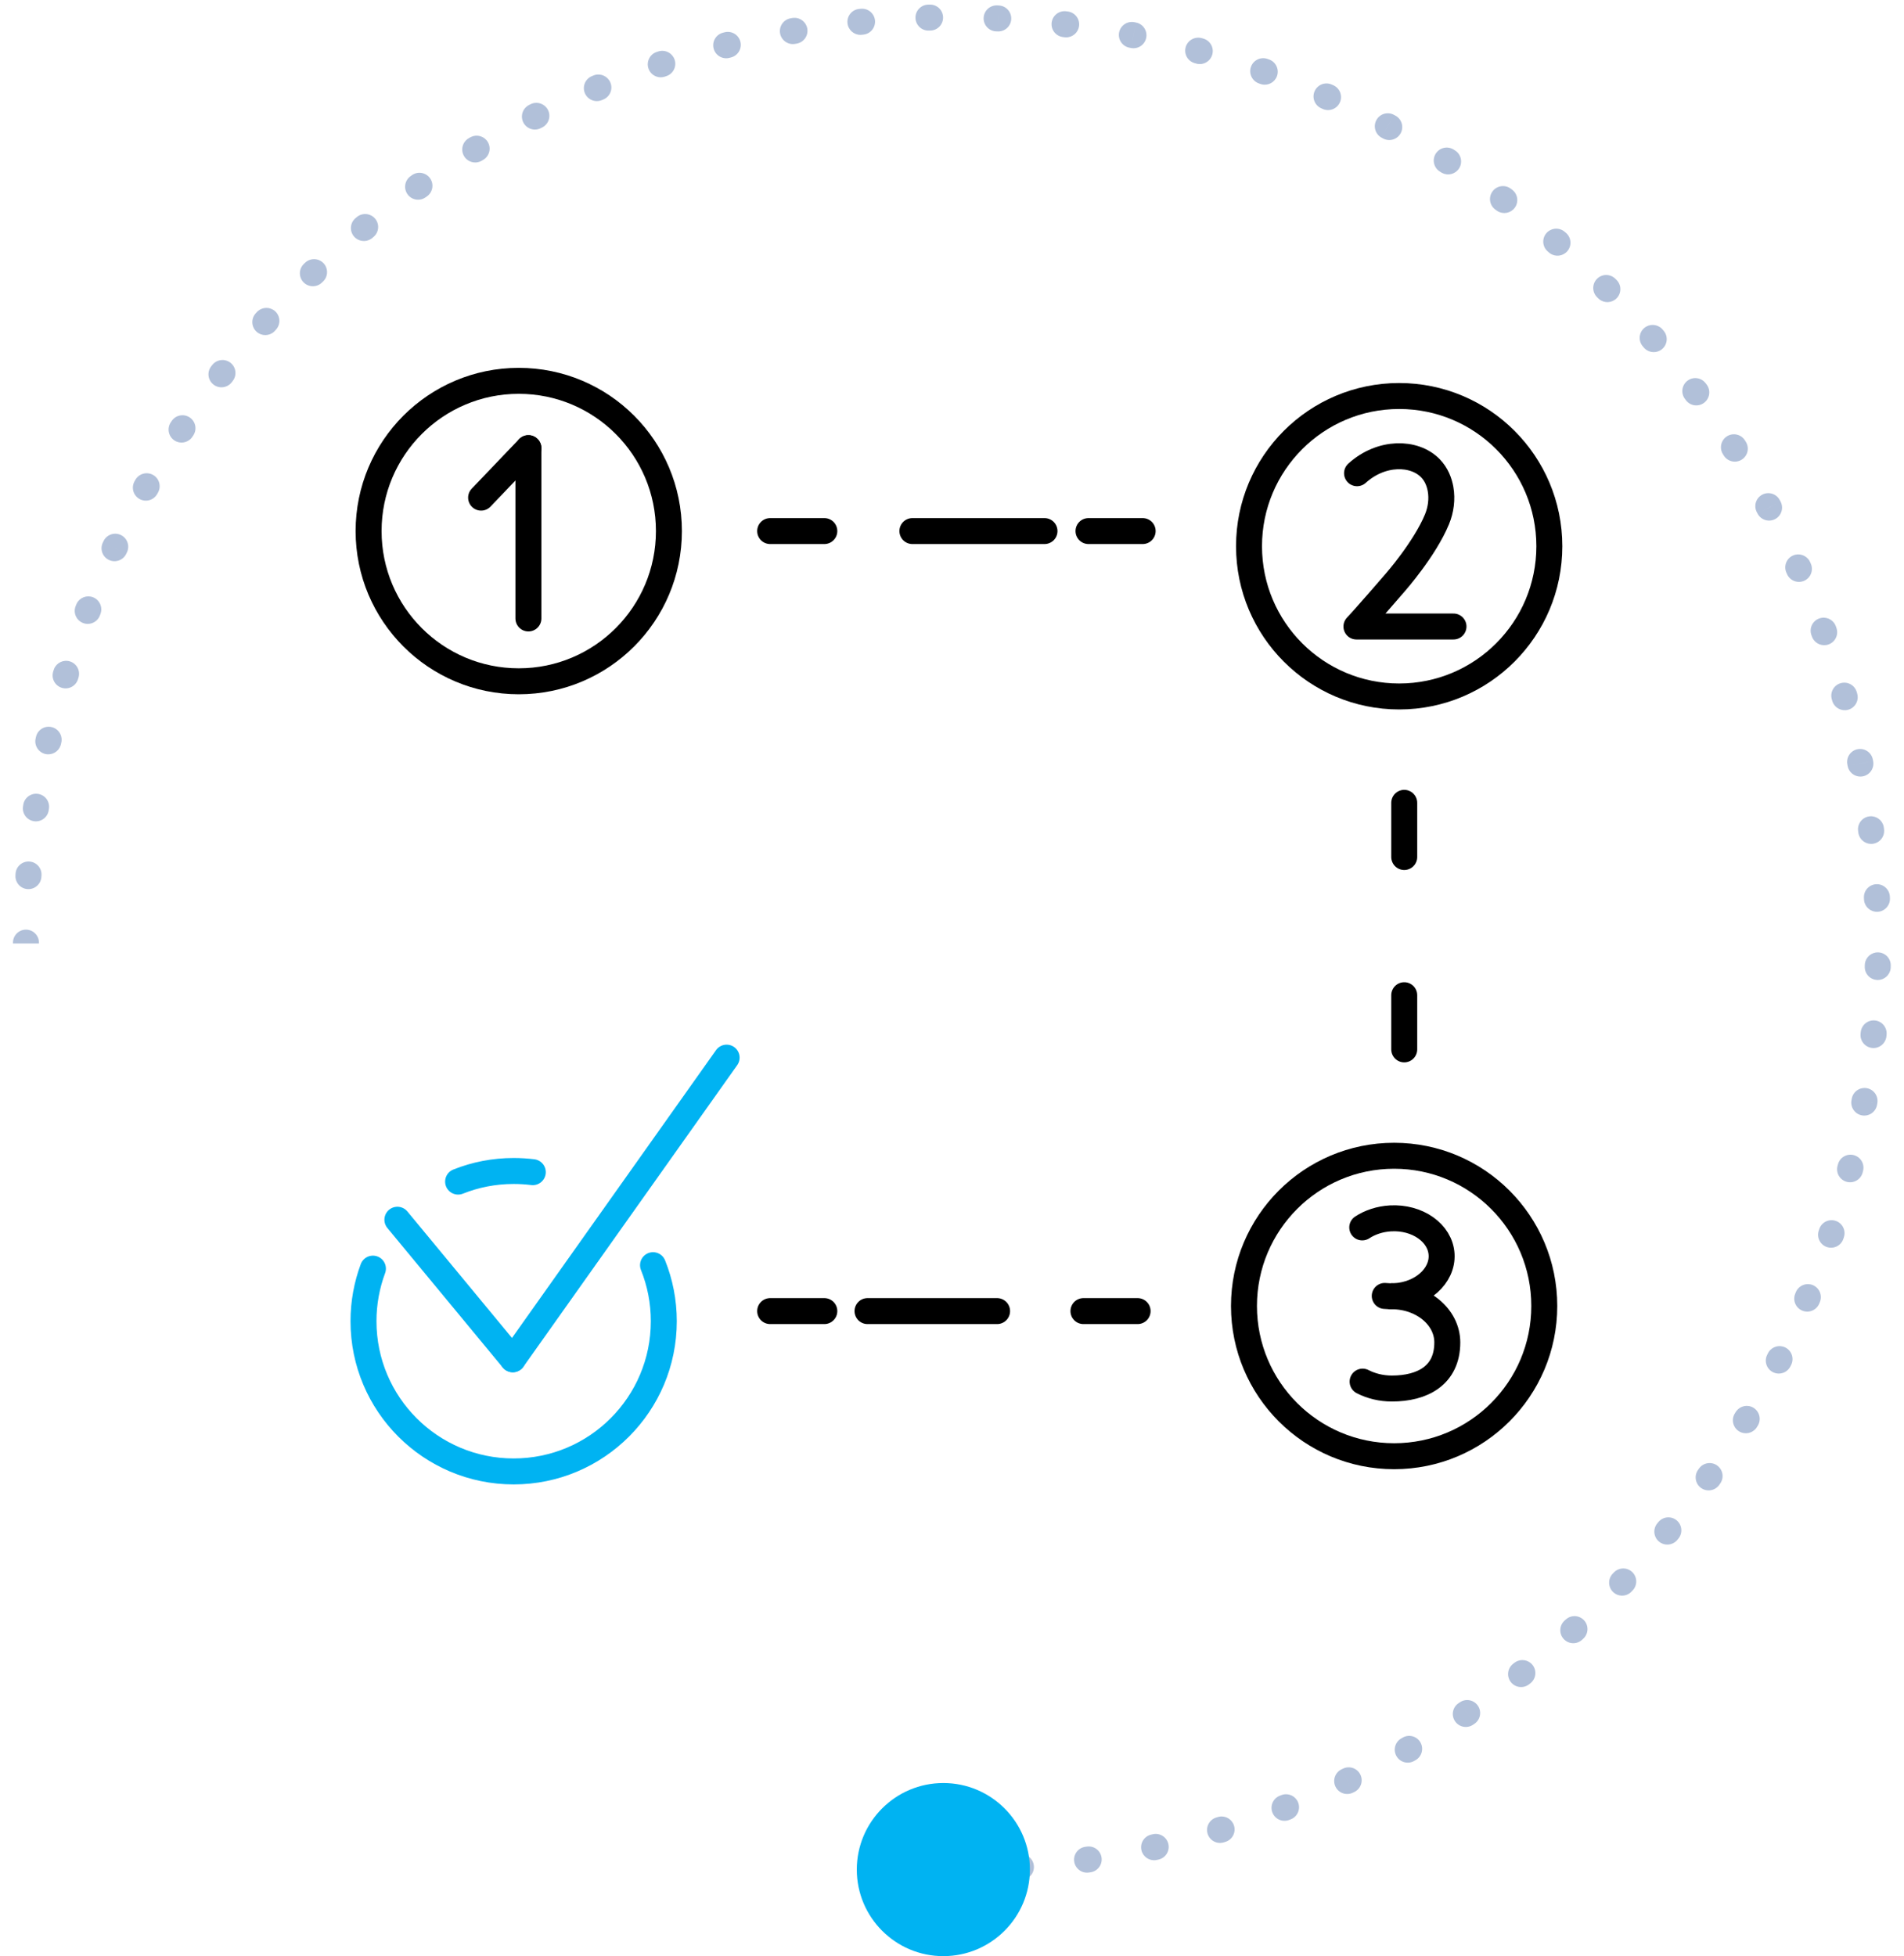
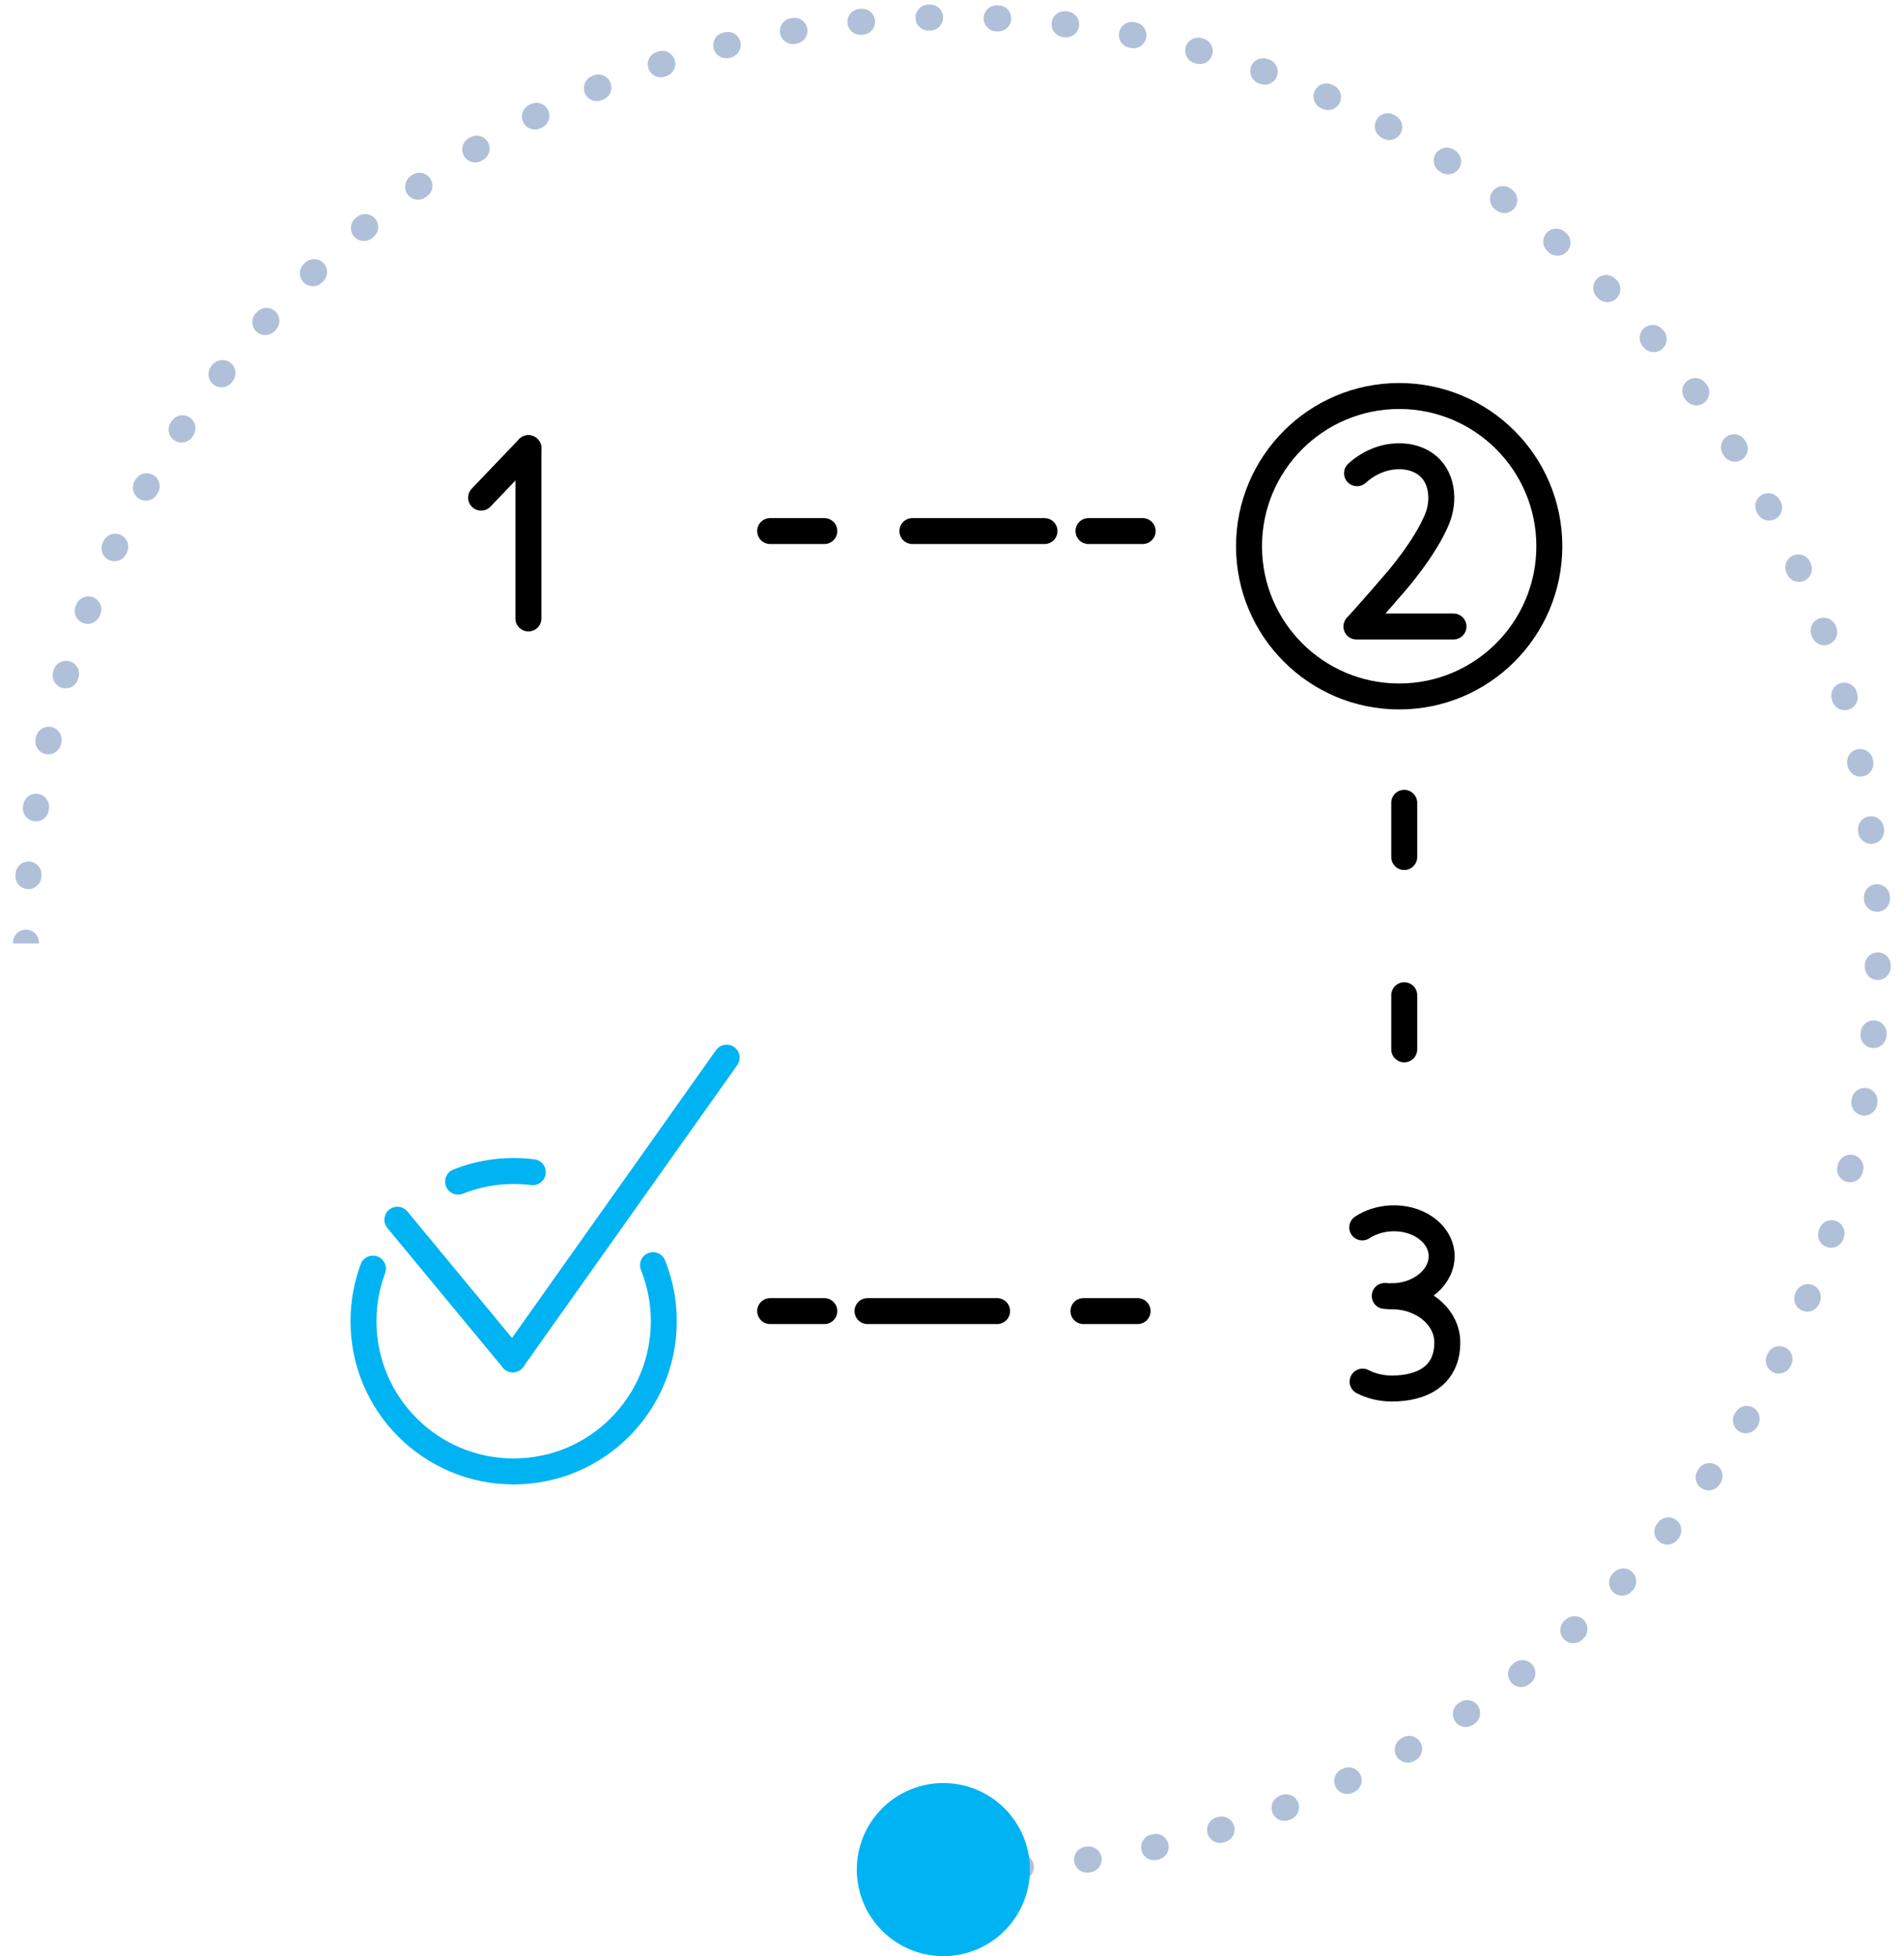
<svg xmlns="http://www.w3.org/2000/svg" width="110" height="113" viewBox="0 0 110 113" fill="none">
-   <path d="M29.97 39.356C34.761 39.356 38.645 35.471 38.645 30.678C38.645 25.885 34.761 22 29.97 22C25.179 22 21.295 25.885 21.295 30.678C21.295 35.471 25.179 39.356 29.97 39.356Z" stroke="black" stroke-width="1.5" stroke-linecap="round" stroke-linejoin="round" />
  <path d="M80.835 40.233C85.626 40.233 89.51 36.347 89.51 31.554C89.51 26.762 85.626 22.876 80.835 22.876C76.044 22.876 72.16 26.762 72.16 31.554C72.16 36.347 76.044 40.233 80.835 40.233Z" stroke="black" stroke-width="1.5" stroke-linecap="round" stroke-linejoin="round" />
  <path d="M37.727 73.085C38.13 74.087 38.35 75.177 38.35 76.322C38.35 81.114 34.467 85 29.675 85C24.883 85 21 81.114 21 76.322C21 75.252 21.194 74.23 21.545 73.285" stroke="#00B3F2" stroke-width="1.5" stroke-linecap="round" stroke-linejoin="round" />
  <path d="M26.466 68.258C27.458 67.861 28.543 67.644 29.678 67.644C30.051 67.644 30.42 67.668 30.781 67.712" stroke="#00B3F2" stroke-width="1.5" stroke-linecap="round" stroke-linejoin="round" />
-   <path d="M80.543 84.121C85.334 84.121 89.218 80.236 89.218 75.443C89.218 70.65 85.334 66.765 80.543 66.765C75.752 66.765 71.868 70.65 71.868 75.443C71.868 80.236 75.752 84.121 80.543 84.121Z" stroke="black" stroke-width="1.5" stroke-linecap="round" stroke-linejoin="round" />
  <path d="M44.495 30.678H47.624" stroke="black" stroke-width="1.5" stroke-linecap="round" stroke-linejoin="round" />
  <path d="M52.712 30.678H60.344" stroke="black" stroke-width="1.5" stroke-linecap="round" stroke-linejoin="round" stroke-dasharray="17.07 17.07" />
  <path d="M62.886 30.678H66.015" stroke="black" stroke-width="1.5" stroke-linecap="round" stroke-linejoin="round" />
  <path d="M81.127 46.377V49.507" stroke="black" stroke-width="1.5" stroke-linecap="round" stroke-linejoin="round" />
  <path d="M81.127 57.49V60.62" stroke="black" stroke-width="1.5" stroke-linecap="round" stroke-linejoin="round" />
  <path d="M65.723 75.738H62.594" stroke="black" stroke-width="1.5" stroke-linecap="round" stroke-linejoin="round" />
  <path d="M57.605 75.738H50.119" stroke="black" stroke-width="1.5" stroke-linecap="round" stroke-linejoin="round" stroke-dasharray="16.74 16.74" />
  <path d="M47.624 75.738H44.495" stroke="black" stroke-width="1.5" stroke-linecap="round" stroke-linejoin="round" />
  <path d="M22.958 70.46L29.625 78.521" stroke="#00B3F2" stroke-width="1.5" stroke-linecap="round" stroke-linejoin="round" />
  <path d="M41.98 61.096L29.625 78.521" stroke="#00B3F2" stroke-width="1.5" stroke-linecap="round" stroke-linejoin="round" />
  <path d="M27.795 28.747L30.527 25.889" stroke="black" stroke-width="1.5" stroke-linecap="round" stroke-linejoin="round" />
  <path d="M30.528 35.727V25.889" stroke="black" stroke-width="1.5" stroke-linecap="round" stroke-linejoin="round" />
  <path d="M78.4 27.337C79.804 26.065 81.708 26.095 82.638 27.048C82.984 27.403 83.151 27.841 83.225 28.249C83.329 28.836 83.246 29.447 83.019 29.999C82.316 31.706 80.612 33.643 80.612 33.643C80.612 33.643 78.883 35.649 78.365 36.191H83.973" stroke="black" stroke-width="1.5" stroke-linecap="round" stroke-linejoin="round" />
  <path d="M78.701 70.904C79.151 70.609 79.715 70.418 80.332 70.382C81.89 70.293 83.213 71.226 83.285 72.466C83.356 73.705 82.149 74.787 80.591 74.876C80.388 74.888 80.192 74.882 80.001 74.862" stroke="black" stroke-width="1.5" stroke-linecap="round" stroke-linejoin="round" />
  <path d="M80.412 74.882C82.182 74.882 83.615 76.075 83.615 77.547C83.615 79.457 82.182 80.211 80.412 80.211C79.792 80.211 79.214 80.065 78.722 79.812" stroke="black" stroke-width="1.5" stroke-linecap="round" stroke-linejoin="round" />
  <path d="M53.658 1.767C53.244 1.777 52.9 1.45 52.89 1.036C52.879 0.622 53.206 0.278 53.62 0.268C53.653 0.267 53.685 0.266 53.718 0.266C54.132 0.256 54.475 0.583 54.484 0.997C54.494 1.411 54.167 1.755 53.753 1.765L53.658 1.767ZM57.636 1.815C57.604 1.814 57.573 1.813 57.541 1.812C57.127 1.792 56.809 1.44 56.828 1.026C56.848 0.613 57.2 0.293 57.613 0.312C57.646 0.314 57.679 0.316 57.711 0.317L57.673 1.066L57.636 1.815ZM57.636 1.815L57.711 0.317C58.124 0.338 58.443 0.691 58.422 1.104C58.401 1.518 58.049 1.836 57.636 1.815ZM49.706 2.013C49.326 2.012 49.001 1.723 48.962 1.337C48.921 0.925 49.222 0.557 49.634 0.516L49.731 0.507C50.144 0.467 50.51 0.768 50.551 1.18C50.591 1.592 50.289 1.959 49.877 1.999C49.846 2.002 49.814 2.006 49.782 2.009L49.706 2.013ZM61.581 2.158L61.504 2.152L61.41 2.141C60.999 2.09 60.707 1.717 60.757 1.306C60.807 0.895 61.182 0.602 61.593 0.652C61.625 0.656 61.657 0.66 61.69 0.664C62.1 0.715 62.392 1.09 62.341 1.501C62.293 1.886 61.961 2.167 61.581 2.158ZM45.936 2.535C45.528 2.606 45.139 2.333 45.067 1.925C44.996 1.517 45.27 1.128 45.678 1.057C45.71 1.051 45.742 1.046 45.773 1.04L45.85 1.031C46.229 1.005 46.574 1.27 46.64 1.652C46.71 2.06 46.436 2.448 46.028 2.519C45.997 2.524 45.967 2.53 45.936 2.535ZM65.338 2.772C65.323 2.769 65.307 2.767 65.291 2.764L65.244 2.754C64.838 2.673 64.574 2.279 64.654 1.873C64.735 1.467 65.13 1.203 65.536 1.283L65.584 1.292C65.6 1.295 65.616 1.299 65.632 1.302L65.484 2.037L65.338 2.772ZM66.22 2.185C66.138 2.591 65.744 2.853 65.338 2.772L65.632 1.302C66.038 1.383 66.301 1.778 66.22 2.185ZM42.137 3.343C41.735 3.444 41.328 3.199 41.227 2.798C41.126 2.396 41.37 1.989 41.772 1.888C41.803 1.88 41.834 1.872 41.865 1.864C42.267 1.764 42.674 2.008 42.775 2.41C42.875 2.812 42.63 3.219 42.229 3.319C42.198 3.327 42.167 3.335 42.137 3.343ZM70.038 3.151C69.927 3.55 69.514 3.784 69.115 3.674L69.023 3.648C68.624 3.538 68.39 3.125 68.5 2.726C68.603 2.351 68.973 2.122 69.348 2.186L69.422 2.202C69.453 2.211 69.485 2.22 69.517 2.228C69.915 2.34 70.149 2.752 70.038 3.151ZM38.408 4.427C38.015 4.557 37.591 4.344 37.461 3.951C37.331 3.558 37.543 3.133 37.937 3.003L38.029 2.973L38.104 2.952C38.474 2.871 38.854 3.082 38.976 3.45C39.105 3.844 38.892 4.268 38.498 4.397C38.468 4.407 38.438 4.417 38.408 4.427ZM73.775 4.396C73.643 4.762 73.258 4.964 72.889 4.872L72.816 4.85L72.727 4.817C72.337 4.678 72.133 4.249 72.272 3.859C72.412 3.469 72.84 3.266 73.231 3.405L73.322 3.437C73.712 3.577 73.914 4.007 73.775 4.396ZM34.77 5.783C34.387 5.942 33.948 5.761 33.789 5.379C33.63 4.996 33.812 4.557 34.194 4.398L34.284 4.361L34.356 4.335C34.721 4.226 35.115 4.409 35.264 4.768C35.422 5.15 35.24 5.589 34.858 5.747L34.813 5.766C34.799 5.772 34.784 5.777 34.77 5.783ZM77.41 5.914C77.242 6.292 76.798 6.463 76.42 6.295L76.333 6.256C75.954 6.088 75.783 5.645 75.95 5.267C76.118 4.888 76.561 4.717 76.939 4.885L77.029 4.924C77.408 5.092 77.578 5.536 77.41 5.914ZM31.24 7.403C30.871 7.59 30.42 7.442 30.233 7.072C30.047 6.702 30.196 6.251 30.566 6.064L30.652 6.02L30.723 5.989C31.078 5.854 31.485 6.008 31.659 6.354C31.845 6.725 31.695 7.175 31.325 7.361C31.297 7.375 31.268 7.389 31.24 7.403ZM79.824 7.956C79.459 7.761 79.321 7.307 79.516 6.941C79.711 6.576 80.165 6.438 80.53 6.633L79.824 7.956ZM79.908 8.001C79.88 7.986 79.852 7.971 79.824 7.956L80.178 7.295L80.53 6.633C80.559 6.648 80.588 6.663 80.616 6.679L80.262 7.34L79.908 8.001ZM80.923 7.694C80.727 8.059 80.273 8.196 79.908 8.001L80.616 6.679C80.981 6.874 81.118 7.329 80.923 7.694ZM27.841 9.279C27.486 9.493 27.025 9.377 26.812 9.022C26.598 8.667 26.713 8.206 27.068 7.993L27.151 7.943L27.22 7.907C27.564 7.746 27.981 7.869 28.181 8.202C28.393 8.558 28.277 9.018 27.922 9.23C27.895 9.247 27.868 9.263 27.841 9.279ZM84.296 9.728C84.088 10.055 83.668 10.167 83.328 9.997L83.261 9.959L83.181 9.908C82.831 9.687 82.727 9.224 82.948 8.874C83.17 8.524 83.632 8.419 83.983 8.641L84.064 8.692C84.414 8.914 84.518 9.378 84.296 9.728ZM24.587 11.399C24.249 11.638 23.781 11.558 23.542 11.22C23.303 10.881 23.384 10.413 23.723 10.174L23.802 10.118C24.14 9.88 24.608 9.961 24.847 10.3C25.085 10.639 25.004 11.106 24.665 11.345C24.639 11.363 24.613 11.381 24.587 11.399ZM87.511 12.004C87.279 12.316 86.852 12.396 86.525 12.201L86.461 12.159L86.385 12.102C86.052 11.856 85.982 11.386 86.229 11.054C86.475 10.721 86.945 10.65 87.277 10.896C87.303 10.916 87.329 10.936 87.356 10.955C87.688 11.202 87.757 11.671 87.511 12.004ZM21.438 13.8C21.121 14.01 20.69 13.95 20.443 13.65C20.181 13.33 20.227 12.858 20.547 12.595L20.622 12.533L20.684 12.487C21 12.277 21.432 12.338 21.678 12.639C21.94 12.959 21.892 13.431 21.572 13.693C21.548 13.713 21.523 13.734 21.499 13.754L21.438 13.8ZM90.549 14.511C90.295 14.805 89.862 14.854 89.551 14.636L89.49 14.588L89.419 14.526C89.105 14.256 89.07 13.783 89.34 13.469C89.593 13.175 90.025 13.125 90.337 13.343L90.397 13.39L90.472 13.453C90.785 13.724 90.819 14.197 90.549 14.511ZM18.593 16.329C18.293 16.615 17.818 16.603 17.532 16.304C17.246 16.004 17.258 15.529 17.558 15.243C17.581 15.221 17.605 15.198 17.628 15.176C17.928 14.891 18.403 14.903 18.689 15.203C18.974 15.503 18.961 15.978 18.661 16.264C18.638 16.285 18.616 16.307 18.593 16.329ZM93.394 17.234C93.119 17.509 92.685 17.526 92.391 17.285L92.333 17.233L92.267 17.167C91.974 16.874 91.973 16.399 92.266 16.105C92.558 15.813 93.033 15.813 93.326 16.105L93.395 16.174C93.687 16.467 93.687 16.942 93.394 17.234ZM15.829 19.165C15.547 19.42 15.111 19.424 14.823 19.163C14.517 18.885 14.493 18.41 14.771 18.104L14.836 18.032L14.891 17.977C15.173 17.724 15.608 17.72 15.896 17.98C16.202 18.259 16.225 18.733 15.946 19.04L15.883 19.11L15.829 19.165ZM96.031 20.16C95.737 20.413 95.302 20.398 95.026 20.137L94.974 20.081C94.953 20.057 94.933 20.034 94.912 20.01C94.641 19.696 94.676 19.222 94.989 18.951C95.283 18.698 95.718 18.712 95.994 18.973L96.047 19.028L96.11 19.102C96.38 19.416 96.345 19.89 96.031 20.16ZM13.444 22.009L12.262 21.085C12.517 20.759 12.989 20.701 13.316 20.956C13.642 21.211 13.699 21.683 13.444 22.009ZM13.386 22.084C13.131 22.411 12.66 22.469 12.333 22.215C12.006 21.96 11.948 21.489 12.202 21.162C12.222 21.137 12.242 21.11 12.262 21.085L13.444 22.009C13.425 22.034 13.405 22.059 13.386 22.084ZM98.446 23.271C98.114 23.518 97.644 23.448 97.397 23.115L97.341 23.039C97.094 22.707 97.164 22.236 97.496 21.989C97.829 21.742 98.298 21.812 98.545 22.145C98.564 22.171 98.584 22.197 98.604 22.223C98.85 22.555 98.779 23.025 98.446 23.271ZM11.166 25.154L9.92 24.319C10.15 23.975 10.616 23.884 10.96 24.114C11.304 24.345 11.396 24.81 11.166 25.154ZM11.068 25.295C10.827 25.588 10.396 25.657 10.073 25.441C9.729 25.212 9.635 24.745 9.865 24.4L9.893 24.36C9.902 24.347 9.911 24.333 9.92 24.319L10.543 24.737L11.166 25.154C11.157 25.167 11.148 25.18 11.14 25.193C11.131 25.206 11.122 25.22 11.113 25.233L11.068 25.295ZM99.592 26.319C99.575 26.293 99.558 26.266 99.541 26.239C99.319 25.89 99.423 25.426 99.772 25.204C100.122 24.982 100.586 25.086 100.808 25.436C100.825 25.463 100.842 25.49 100.859 25.518L100.226 25.918L99.592 26.319ZM100.626 26.552C100.276 26.773 99.813 26.669 99.592 26.319L100.859 25.518C101.081 25.868 100.976 26.33 100.626 26.552ZM9.079 28.541C8.875 28.901 8.418 29.028 8.058 28.824C7.697 28.62 7.57 28.163 7.773 27.803L7.821 27.718C8.026 27.358 8.485 27.231 8.845 27.436C9.205 27.64 9.33 28.098 9.126 28.458C9.11 28.485 9.095 28.514 9.079 28.541ZM101.544 29.676L101.499 29.592C101.304 29.227 101.441 28.773 101.806 28.577C102.171 28.382 102.626 28.519 102.821 28.884C102.837 28.912 102.852 28.941 102.867 28.97L102.205 29.322L101.544 29.676ZM102.559 29.984C102.193 30.179 101.739 30.041 101.544 29.676L102.867 28.97C103.062 29.335 102.924 29.789 102.559 29.984ZM6.616 31.669L5.938 31.35C5.951 31.32 5.966 31.29 5.98 31.261C6.157 30.887 6.604 30.727 6.979 30.904C7.353 31.082 7.512 31.529 7.335 31.903C7.321 31.932 7.307 31.961 7.294 31.989L6.616 31.669ZM7.294 31.989C7.117 32.364 6.671 32.524 6.296 32.348C5.921 32.171 5.761 31.724 5.938 31.35L7.294 31.989ZM103.244 33.167L103.205 33.08C103.037 32.702 103.208 32.258 103.586 32.09C103.941 31.932 104.352 32.073 104.541 32.402L104.576 32.471C104.589 32.5 104.602 32.531 104.615 32.56L103.93 32.863L103.244 33.167ZM104.233 33.55C103.855 33.717 103.412 33.546 103.244 33.167L104.615 32.56C104.783 32.939 104.612 33.382 104.233 33.55ZM5.768 35.56C5.619 35.946 5.184 36.139 4.798 35.99C4.412 35.841 4.219 35.408 4.367 35.022L4.402 34.931L4.434 34.86C4.606 34.521 5.011 34.361 5.373 34.501C5.759 34.65 5.951 35.085 5.802 35.472C5.79 35.501 5.779 35.53 5.768 35.56ZM105.641 37.227C105.275 37.358 104.875 37.188 104.712 36.845L104.683 36.773L104.65 36.685C104.511 36.295 104.714 35.865 105.104 35.726C105.469 35.594 105.87 35.764 106.033 36.107L106.063 36.178L106.095 36.27C106.234 36.66 106.031 37.088 105.641 37.227ZM4.508 39.232C4.388 39.629 3.969 39.853 3.572 39.733C3.176 39.613 2.952 39.195 3.072 38.799C3.082 38.768 3.091 38.736 3.101 38.705L3.126 38.633C3.273 38.282 3.665 38.093 4.036 38.206C4.432 38.327 4.656 38.746 4.535 39.143C4.526 39.172 4.517 39.202 4.508 39.232ZM106.774 41C106.4 41.103 106.014 40.904 105.876 40.55L105.852 40.477L105.826 40.385C105.716 39.986 105.95 39.573 106.349 39.462C106.748 39.351 107.16 39.585 107.272 39.983C107.28 40.015 107.289 40.047 107.298 40.078C107.408 40.477 107.174 40.89 106.774 41ZM3.501 43.062C3.381 43.423 3.005 43.641 2.626 43.557C2.222 43.466 1.967 43.065 2.058 42.661L2.079 42.566C2.17 42.162 2.572 41.909 2.976 42C3.38 42.091 3.633 42.492 3.542 42.897C3.535 42.927 3.528 42.958 3.522 42.988L3.501 43.062ZM106.746 44.256L106.736 44.209L106.728 44.162C106.647 43.756 106.91 43.361 107.315 43.28C107.722 43.199 108.117 43.462 108.198 43.868L108.208 43.916C108.211 43.932 108.214 43.948 108.217 43.964L107.481 44.109L106.746 44.256ZM107.627 44.846C107.221 44.926 106.827 44.662 106.746 44.256L108.217 43.964C108.297 44.37 108.033 44.765 107.627 44.846ZM2.828 46.713L1.345 46.491C1.406 46.082 1.788 45.799 2.197 45.86C2.607 45.922 2.889 46.303 2.828 46.713ZM2.814 46.807C2.754 47.216 2.373 47.5 1.963 47.439C1.553 47.379 1.27 46.998 1.33 46.588C1.335 46.556 1.34 46.523 1.345 46.491L2.086 46.602L2.828 46.713C2.824 46.744 2.819 46.776 2.814 46.807ZM108.194 48.743C107.809 48.79 107.456 48.536 107.372 48.165L107.359 48.09C107.356 48.059 107.352 48.027 107.348 47.996C107.297 47.585 107.588 47.21 107.999 47.159C108.384 47.111 108.739 47.365 108.823 47.735L108.836 47.81L108.848 47.907C108.898 48.318 108.606 48.693 108.194 48.743ZM1.587 51.36C1.174 51.33 0.864 50.971 0.894 50.558C0.896 50.525 0.898 50.493 0.9 50.461C0.931 50.048 1.291 49.738 1.704 49.769C2.117 49.799 2.427 50.159 2.397 50.572C2.394 50.604 2.392 50.636 2.39 50.667C2.359 51.08 2 51.39 1.587 51.36ZM108.474 52.672C108.086 52.69 107.753 52.411 107.696 52.035L107.689 51.959L107.685 51.864C107.664 51.451 107.982 51.099 108.396 51.078C108.809 51.057 109.162 51.376 109.183 51.789C109.184 51.822 109.186 51.854 109.188 51.887C109.207 52.3 108.887 52.652 108.474 52.672ZM2.25 54.452L0.75 54.451C0.75 54.037 1.087 53.702 1.501 53.702C1.915 53.703 2.25 54.038 2.25 54.452ZM0.75 54.5C0.75 54.484 0.75 54.467 0.75 54.451L1.5 54.452L2.25 54.452C2.25 54.468 2.25 54.484 2.25 54.5L0.75 54.5ZM108.464 56.61C108.05 56.6 107.723 56.256 107.733 55.842L107.735 55.747L107.741 55.671C107.788 55.294 108.115 55.006 108.503 55.016C108.917 55.026 109.244 55.368 109.234 55.782L109.232 55.88L109.227 55.957C109.178 56.334 108.852 56.62 108.464 56.61ZM108.993 59.769L107.501 59.623C107.541 59.211 107.908 58.909 108.32 58.949C108.732 58.99 109.033 59.357 108.993 59.769ZM108.973 59.941C108.897 60.314 108.55 60.577 108.163 60.538C107.751 60.497 107.45 60.13 107.491 59.718L107.501 59.623L108.247 59.696L108.993 59.769C108.99 59.801 108.988 59.834 108.984 59.866L108.973 59.941ZM108.46 63.727L106.981 63.472C107.052 63.064 107.44 62.79 107.848 62.86C108.256 62.931 108.53 63.318 108.46 63.727ZM108.443 63.822C108.372 64.23 107.983 64.504 107.575 64.433C107.167 64.361 106.894 63.972 106.965 63.564C106.97 63.533 106.976 63.503 106.981 63.472L107.721 63.6L108.46 63.727C108.455 63.758 108.449 63.79 108.443 63.822ZM107.612 67.728C107.511 68.13 107.104 68.374 106.702 68.273C106.301 68.172 106.056 67.765 106.157 67.363C106.165 67.333 106.173 67.302 106.181 67.272C106.281 66.87 106.688 66.625 107.09 66.726C107.492 66.826 107.736 67.233 107.636 67.635C107.628 67.666 107.62 67.697 107.612 67.728ZM106.527 71.471L105.103 71.002C105.232 70.609 105.656 70.395 106.05 70.524C106.443 70.654 106.657 71.078 106.527 71.471ZM106.497 71.564C106.367 71.957 105.942 72.169 105.549 72.039C105.156 71.909 104.943 71.485 105.073 71.092C105.083 71.062 105.093 71.032 105.103 71.002L106.527 71.471C106.517 71.501 106.507 71.533 106.497 71.564ZM105.102 75.306C104.943 75.688 104.504 75.87 104.121 75.711C103.739 75.552 103.558 75.113 103.717 74.731C103.723 74.716 103.728 74.701 103.734 74.686C103.74 74.672 103.747 74.657 103.753 74.643L103.785 74.573C103.965 74.238 104.374 74.088 104.732 74.236C105.115 74.395 105.297 74.833 105.139 75.216L105.102 75.306ZM103.436 78.935C103.249 79.304 102.798 79.453 102.428 79.267C102.058 79.08 101.91 78.629 102.097 78.26C102.111 78.232 102.125 78.203 102.139 78.175L102.177 78.108C102.381 77.787 102.798 77.667 103.146 77.841C103.516 78.027 103.665 78.478 103.48 78.848C103.465 78.877 103.45 78.906 103.436 78.935ZM101.464 82.496C101.236 82.8 100.81 82.888 100.478 82.689C100.123 82.475 100.008 82.014 100.221 81.659L100.27 81.578L100.313 81.515C100.54 81.21 100.965 81.12 101.298 81.319C101.653 81.532 101.769 81.993 101.557 82.349L101.507 82.432L101.464 82.496ZM99.326 85.777C99.087 86.116 98.619 86.197 98.28 85.958C97.942 85.719 97.862 85.251 98.101 84.913C98.119 84.887 98.137 84.861 98.155 84.835C98.394 84.496 98.862 84.415 99.2 84.653C99.539 84.892 99.62 85.359 99.382 85.698C99.363 85.725 99.345 85.751 99.326 85.777ZM96.967 88.878L95.807 87.928C96.069 87.608 96.541 87.56 96.861 87.822C97.182 88.085 97.229 88.558 96.967 88.878ZM96.854 89.01C96.584 89.278 96.15 89.303 95.85 89.057C95.53 88.794 95.483 88.321 95.746 88.001L95.807 87.928L96.387 88.403L96.967 88.878C96.946 88.903 96.926 88.928 96.905 88.953L96.854 89.01ZM94.257 91.942C93.971 92.242 93.496 92.254 93.196 91.968C92.897 91.682 92.885 91.207 93.171 90.907C93.193 90.884 93.215 90.862 93.236 90.839C93.522 90.539 93.997 90.526 94.297 90.811C94.597 91.097 94.609 91.572 94.324 91.872C94.302 91.895 94.279 91.919 94.257 91.942ZM91.397 94.73C91.09 95.007 90.615 94.984 90.337 94.677C90.059 94.37 90.083 93.895 90.39 93.617L90.46 93.554C90.767 93.275 91.241 93.298 91.52 93.605C91.798 93.911 91.774 94.386 91.468 94.664L91.397 94.73ZM88.338 97.298C88.011 97.552 87.54 97.494 87.285 97.167C87.031 96.84 87.089 96.369 87.416 96.114C87.441 96.095 87.466 96.075 87.491 96.056L87.554 96.012C87.875 95.809 88.305 95.879 88.544 96.185C88.799 96.511 88.741 96.983 88.415 97.238C88.389 97.258 88.364 97.278 88.338 97.298ZM85.181 99.58L84.346 98.334C84.69 98.103 85.155 98.196 85.386 98.54C85.616 98.884 85.525 99.35 85.181 99.58ZM85.1 99.635C84.755 99.865 84.288 99.771 84.059 99.427C83.829 99.082 83.922 98.617 84.267 98.387L84.307 98.36C84.32 98.352 84.333 98.343 84.346 98.334L84.763 98.957L85.181 99.58C85.167 99.589 85.153 99.598 85.14 99.607C85.126 99.616 85.113 99.626 85.1 99.635ZM81.697 101.727C81.337 101.93 80.88 101.803 80.676 101.442C80.472 101.082 80.599 100.625 80.959 100.421L81.042 100.374C81.402 100.17 81.86 100.295 82.064 100.655C82.269 101.015 82.142 101.474 81.782 101.679C81.754 101.695 81.725 101.711 81.697 101.727ZM77.831 102.884L77.511 102.206C77.539 102.193 77.568 102.179 77.597 102.165C77.971 101.988 78.418 102.147 78.596 102.521C78.773 102.896 78.613 103.343 78.239 103.52C78.21 103.534 78.18 103.549 78.15 103.562L77.831 102.884ZM78.15 103.562C77.776 103.739 77.329 103.579 77.152 103.204C76.976 102.83 77.136 102.383 77.511 102.206L78.15 103.562ZM74.479 105.133C74.092 105.281 73.659 105.088 73.51 104.702C73.361 104.316 73.554 103.881 73.941 103.732C73.97 103.721 73.999 103.71 74.028 103.698L74.102 103.674C74.468 103.573 74.859 103.765 74.999 104.127C75.148 104.513 74.956 104.948 74.569 105.098L74.479 105.133ZM70.701 106.428C70.305 106.548 69.887 106.324 69.767 105.928C69.647 105.531 69.871 105.112 70.268 104.992C70.298 104.983 70.328 104.974 70.358 104.965L70.433 104.946C70.806 104.873 71.181 105.092 71.294 105.464C71.415 105.86 71.191 106.279 70.795 106.399C70.764 106.409 70.732 106.418 70.701 106.428ZM66.763 107.455C66.385 107.5 66.028 107.253 65.943 106.874C65.853 106.47 66.108 106.069 66.512 105.979L66.604 105.958C67.008 105.867 67.409 106.12 67.5 106.524C67.591 106.928 67.338 107.33 66.934 107.421C66.902 107.428 66.871 107.435 66.839 107.442L66.763 107.455ZM63.009 108.155L62.787 106.672C63.197 106.611 63.578 106.893 63.64 107.303C63.701 107.712 63.418 108.094 63.009 108.155ZM62.912 108.17C62.502 108.23 62.121 107.947 62.061 107.537C62 107.127 62.284 106.746 62.693 106.686C62.725 106.681 62.756 106.677 62.787 106.672L62.898 107.414L63.009 108.155C62.977 108.16 62.944 108.165 62.912 108.17ZM58.942 108.606C58.529 108.637 58.17 108.326 58.14 107.913C58.11 107.5 58.42 107.141 58.833 107.11C58.864 107.108 58.896 107.106 58.928 107.104C59.341 107.073 59.701 107.383 59.731 107.796C59.762 108.209 59.452 108.569 59.039 108.6C59.007 108.602 58.975 108.604 58.942 108.606ZM55 108.75L55 107.25C55.016 107.25 55.032 107.25 55.048 107.25C55.462 107.25 55.797 107.585 55.798 107.999C55.798 108.413 55.463 108.75 55.049 108.75C55.033 108.75 55.016 108.75 55 108.75Z" fill="#B1C0D9" />
  <circle cx="54.5" cy="108" r="5" transform="rotate(-180 54.5 108)" fill="#00B3F2" />
</svg>